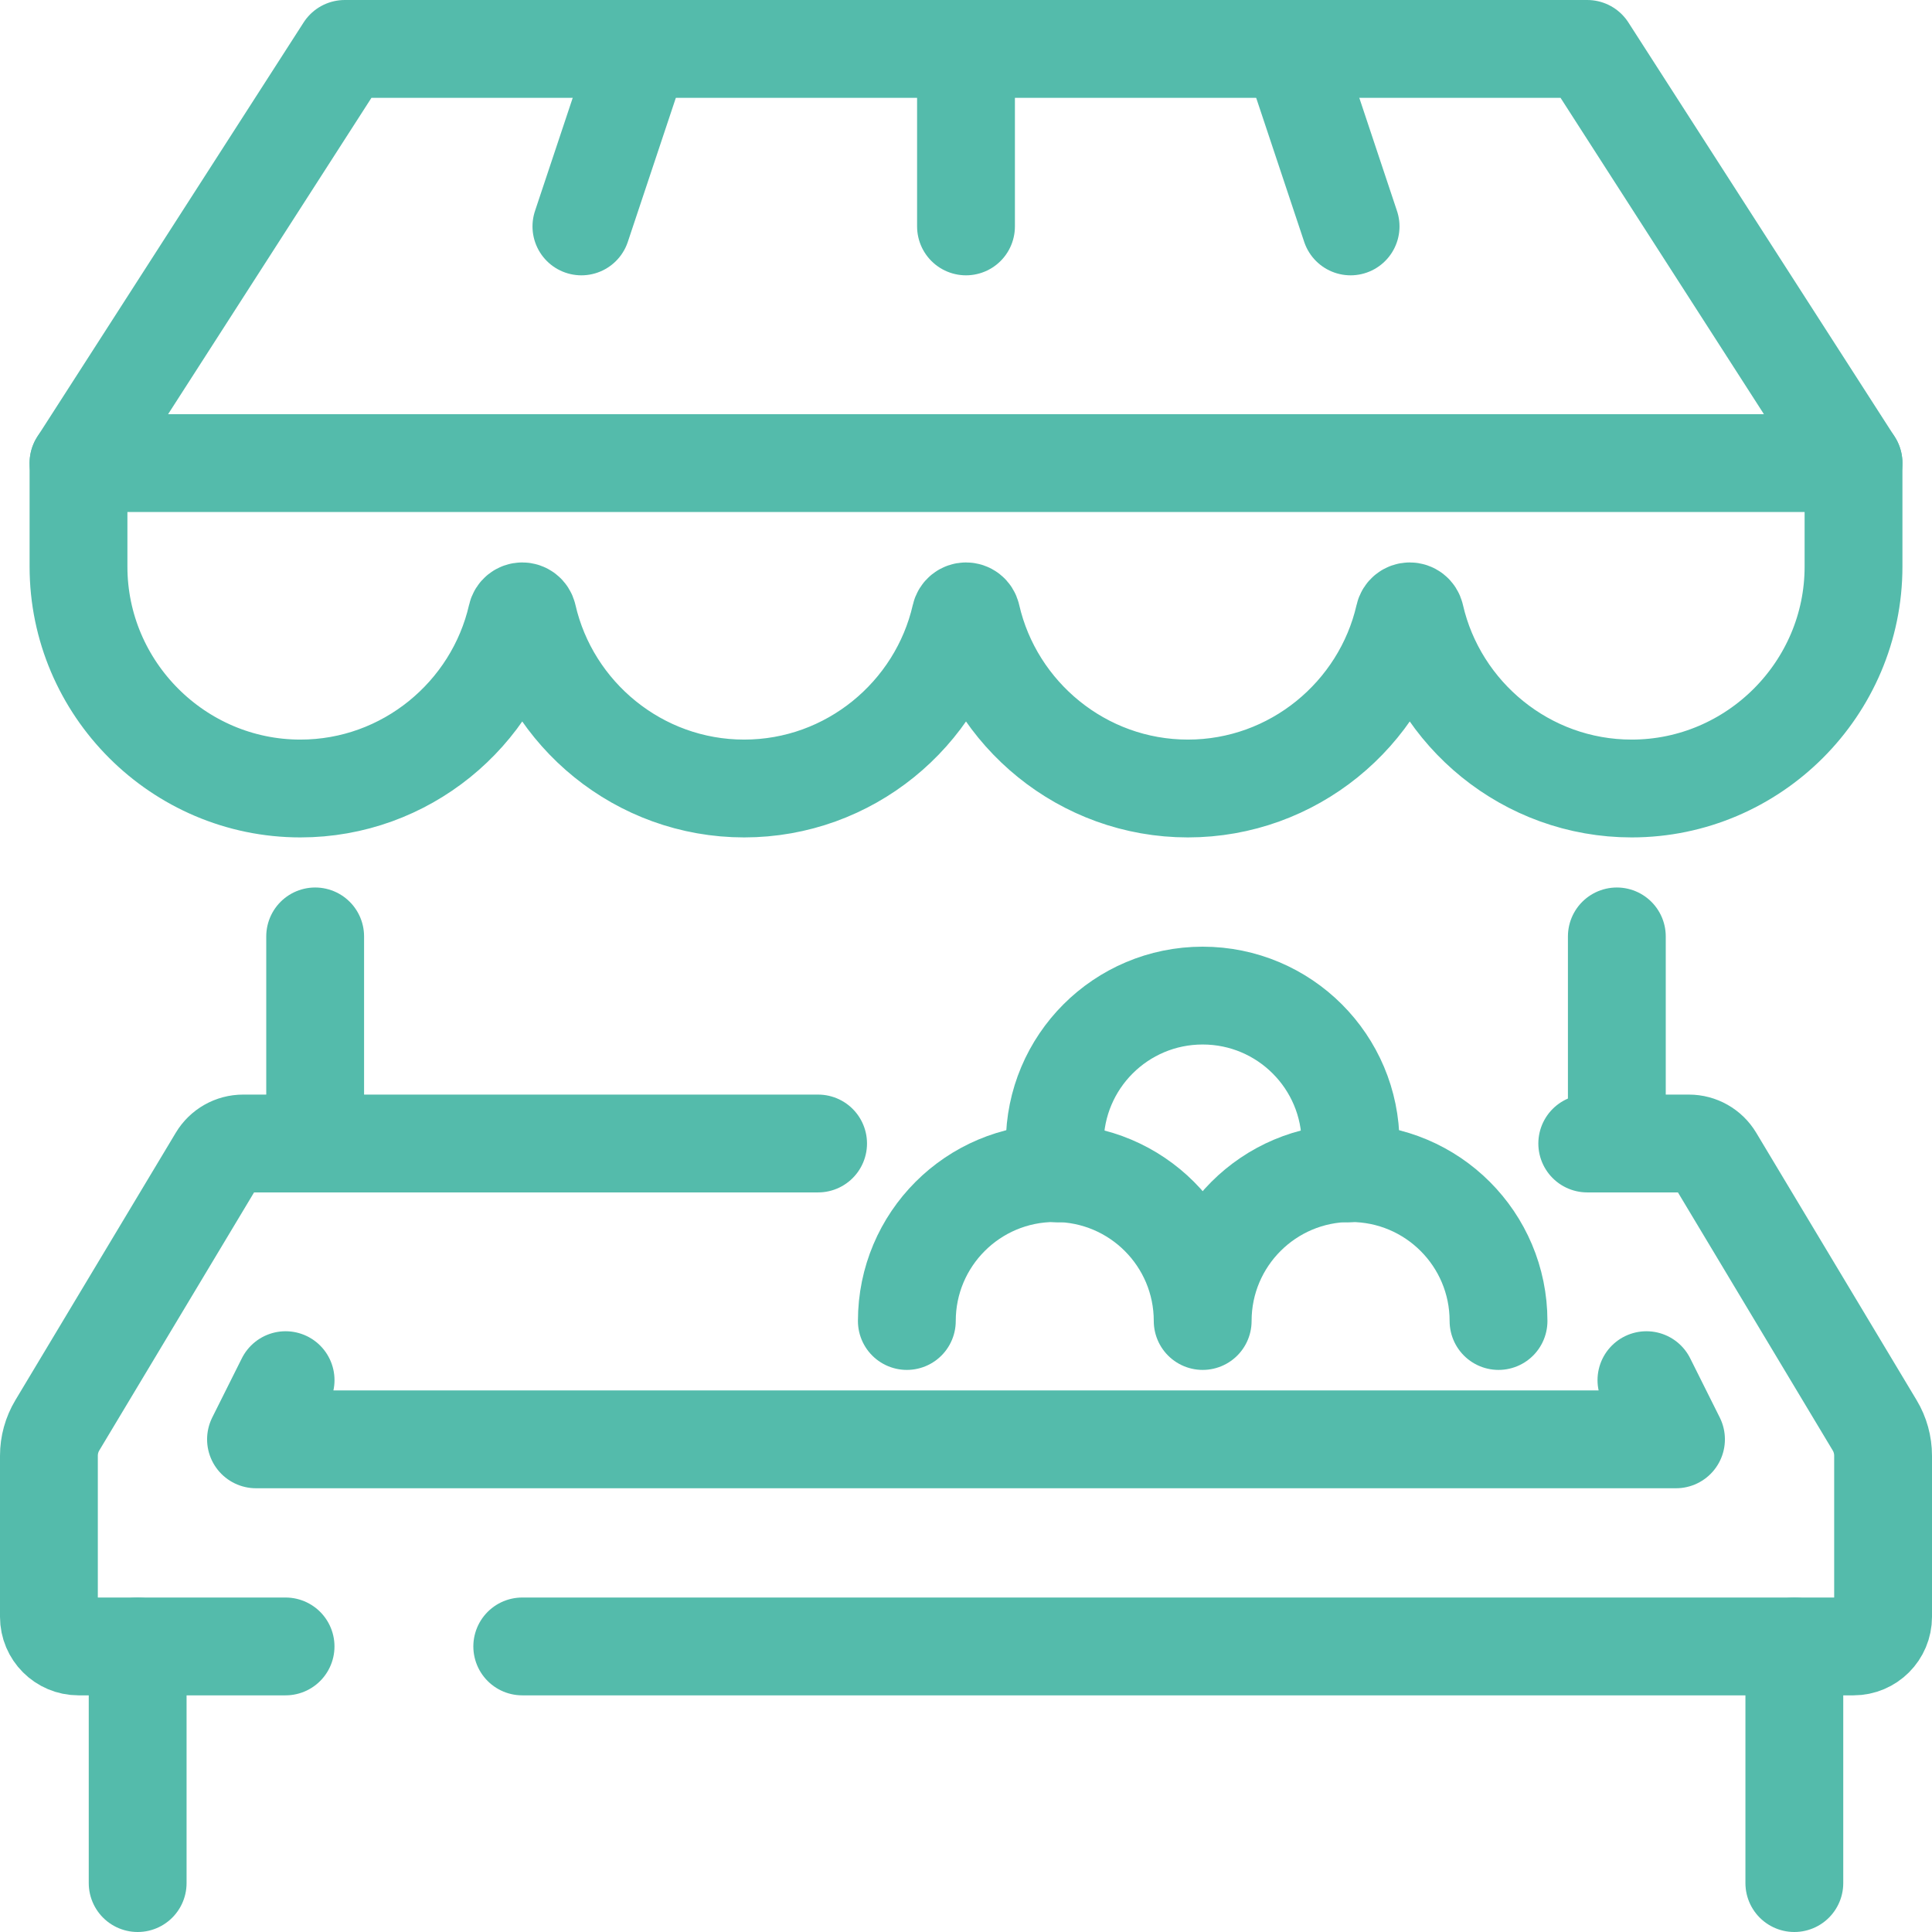
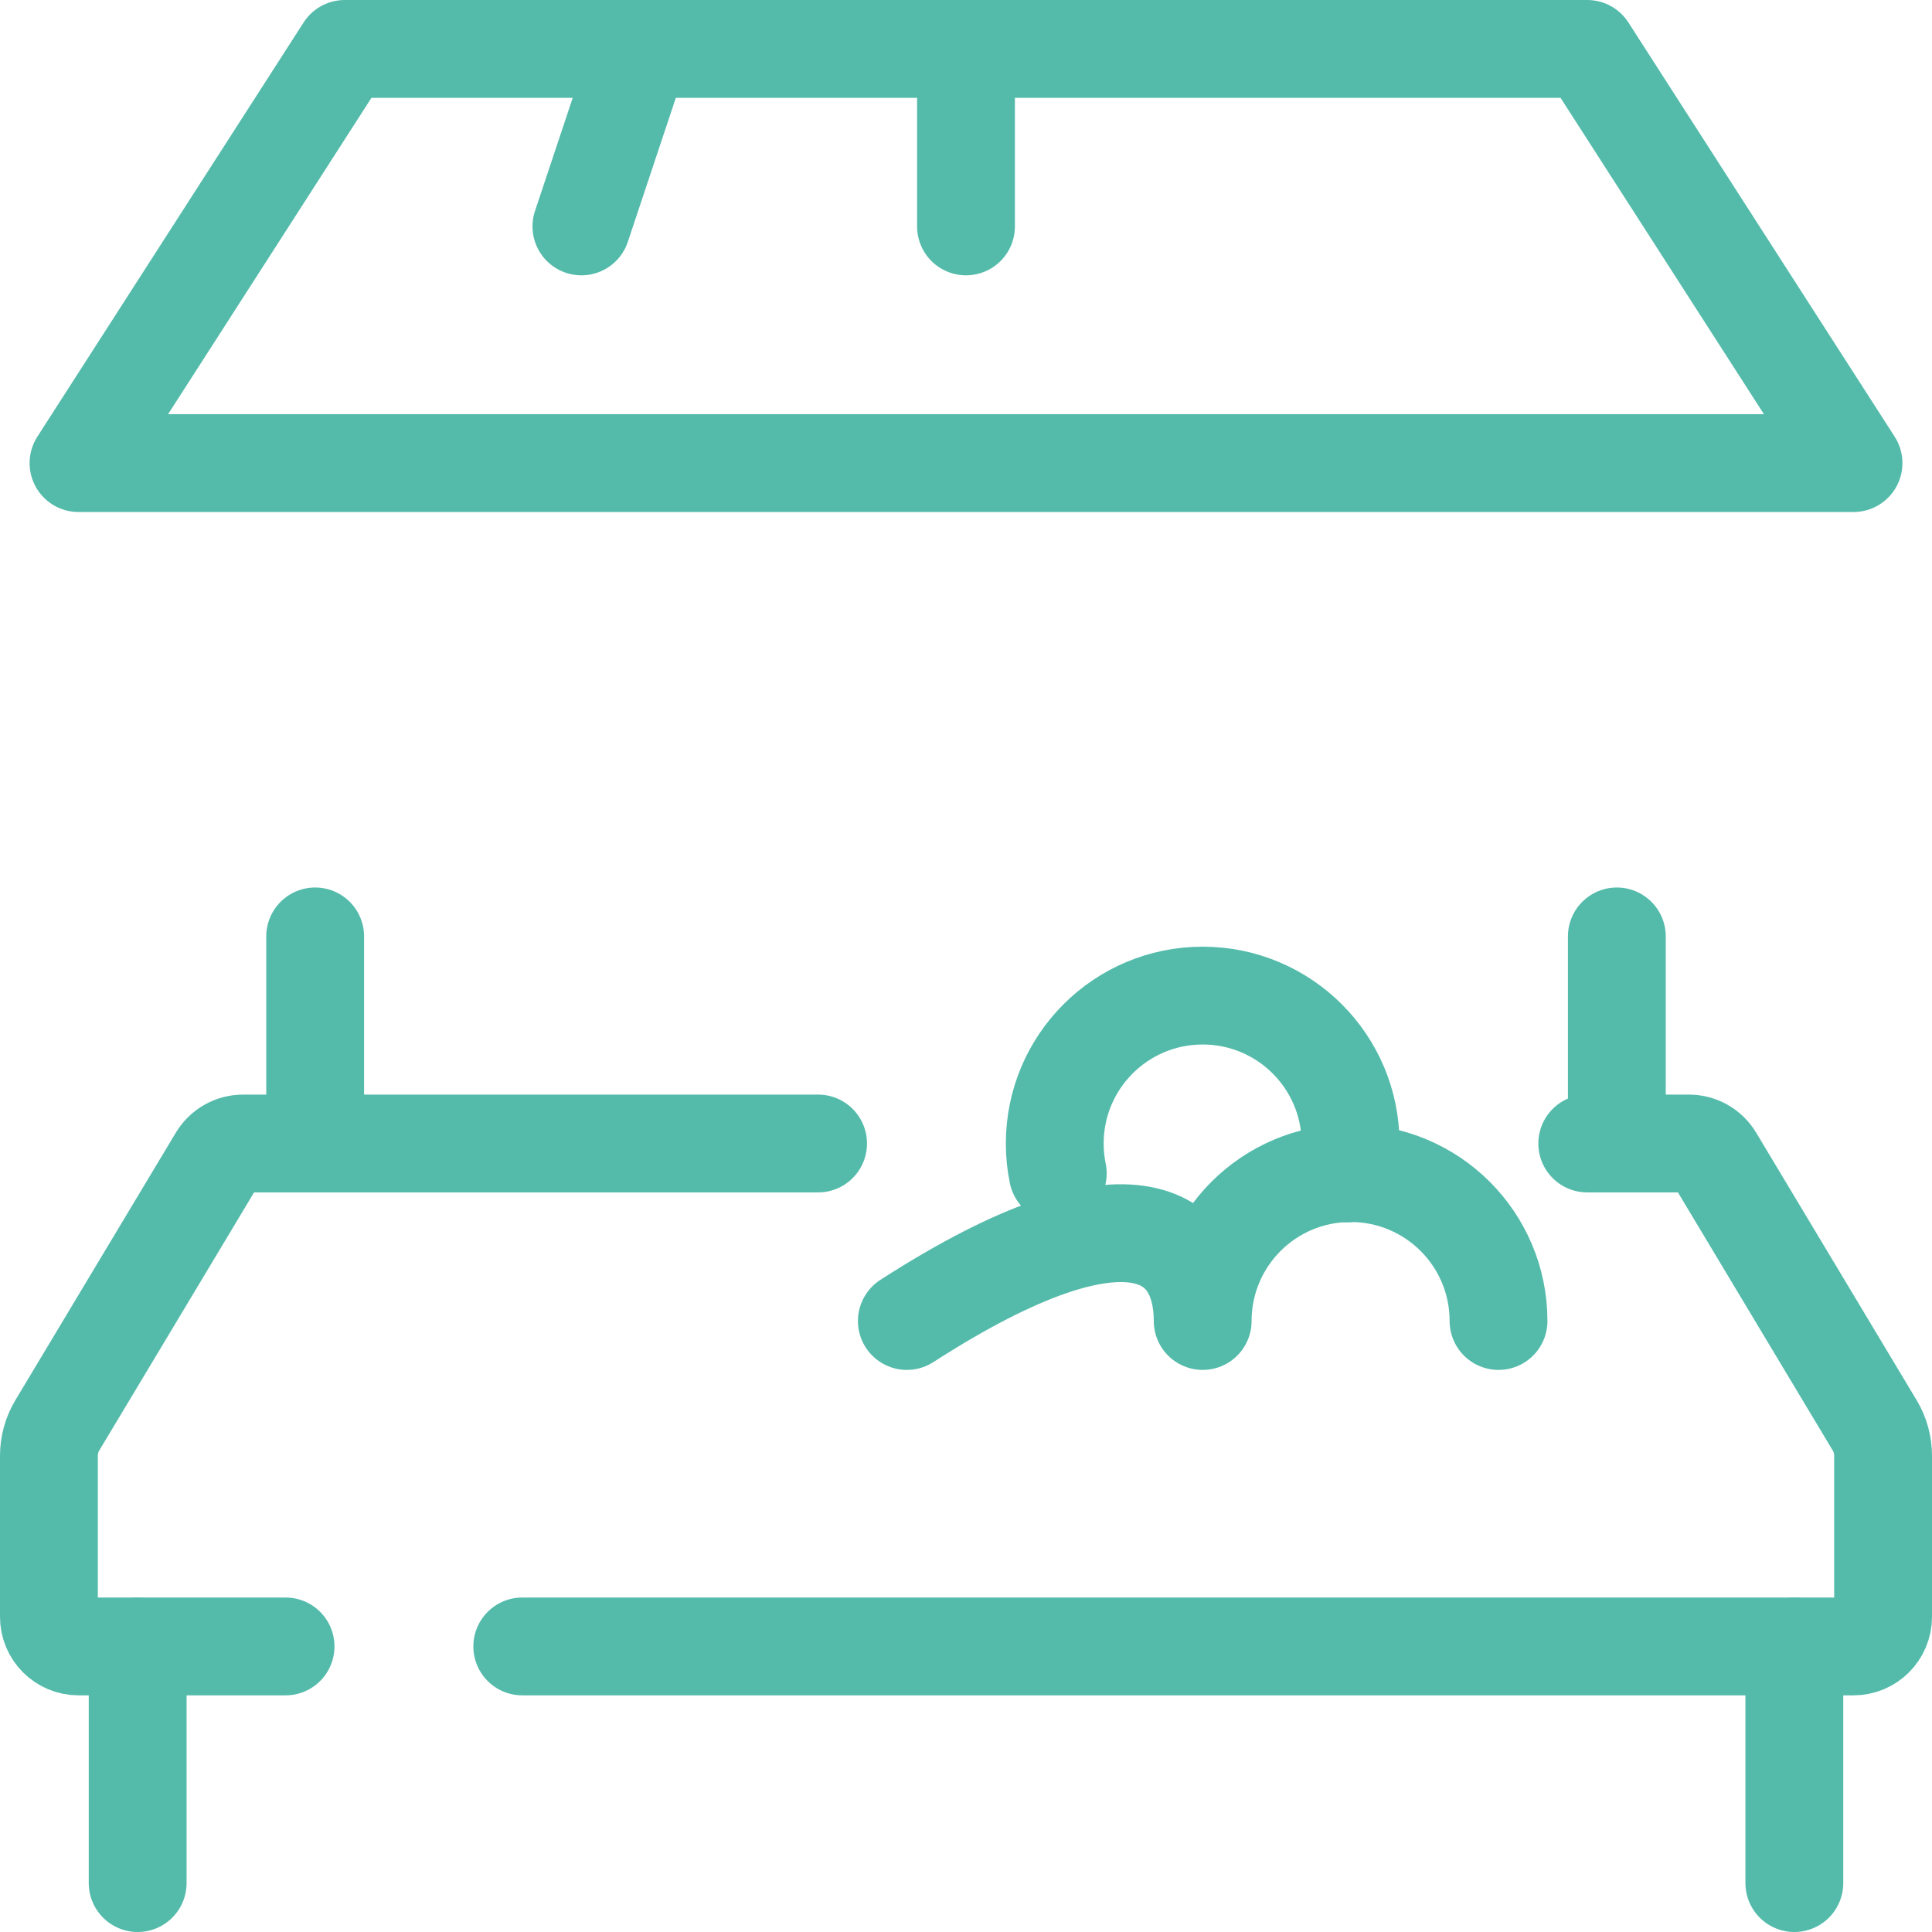
<svg xmlns="http://www.w3.org/2000/svg" width="79" height="79" viewBox="0 0 79 79" fill="none">
  <path d="M64.903 46.758H69.059C69.485 46.758 69.878 46.982 70.096 47.345L76.655 58.28C76.882 58.655 77 59.088 77 59.526V66.113C77 66.781 76.459 67.323 75.79 67.323H73.371V77" stroke="#54BBAB" stroke-width="4" stroke-linecap="round" stroke-linejoin="round" />
  <path d="M5.629 77V67.323H3.21C2.541 67.323 2 66.781 2 66.113V59.526C2 59.088 2.118 58.658 2.345 58.28L8.904 47.345C9.122 46.982 9.515 46.758 9.942 46.758H33.452" stroke="#54BBAB" stroke-width="4" stroke-linecap="round" stroke-linejoin="round" />
  <path d="M12.887 38.29V46.758" stroke="#54BBAB" stroke-width="4" stroke-linecap="round" stroke-linejoin="round" />
  <path d="M66.113 38.29V46.758" stroke="#54BBAB" stroke-width="4" stroke-linecap="round" stroke-linejoin="round" />
  <path d="M11.677 67.323H5.629" stroke="#54BBAB" stroke-width="4" stroke-linecap="round" stroke-linejoin="round" />
  <path d="M21.355 67.323H73.371" stroke="#54BBAB" stroke-width="4" stroke-linecap="round" stroke-linejoin="round" />
-   <path d="M11.678 56.435L10.468 58.855H68.532L67.323 56.435" stroke="#54BBAB" stroke-width="4" stroke-linecap="round" stroke-linejoin="round" />
-   <path d="M37.081 54.016C37.081 50.674 39.788 47.968 43.129 47.968C46.471 47.968 49.178 50.674 49.178 54.016C49.178 50.674 51.885 47.968 55.226 47.968C58.568 47.968 61.275 50.674 61.275 54.016" stroke="#54BBAB" stroke-width="4" stroke-linecap="round" stroke-linejoin="round" />
+   <path d="M37.081 54.016C46.471 47.968 49.178 50.674 49.178 54.016C49.178 50.674 51.885 47.968 55.226 47.968C58.568 47.968 61.275 50.674 61.275 54.016" stroke="#54BBAB" stroke-width="4" stroke-linecap="round" stroke-linejoin="round" />
  <path d="M55.102 47.98C55.183 47.584 55.226 47.175 55.226 46.758C55.226 43.416 52.519 40.71 49.177 40.71C45.836 40.71 43.129 43.416 43.129 46.758C43.129 47.175 43.171 47.587 43.253 47.98" stroke="#54BBAB" stroke-width="4" stroke-linecap="round" stroke-linejoin="round" />
-   <path d="M75.791 18.936V23.169C75.791 28.159 71.708 32.242 66.718 32.242C62.421 32.242 58.795 29.215 57.872 25.187C57.815 24.936 57.476 24.936 57.419 25.187C56.496 29.215 52.87 32.242 48.573 32.242C44.276 32.242 40.65 29.215 39.727 25.187C39.67 24.936 39.331 24.936 39.273 25.187C38.351 29.215 34.725 32.242 30.428 32.242C26.13 32.242 22.504 29.215 21.582 25.187C21.524 24.936 21.186 24.936 21.128 25.187C20.206 29.215 16.58 32.242 12.283 32.242C7.293 32.242 3.21 28.159 3.21 23.169V18.936" stroke="#54BBAB" stroke-width="4" stroke-linecap="round" stroke-linejoin="round" />
  <path d="M75.791 18.936H3.21L14.097 2H64.903L75.791 18.936Z" stroke="#54BBAB" stroke-width="4" stroke-linecap="round" stroke-linejoin="round" />
  <path d="M39.5 2V9.258" stroke="#54BBAB" stroke-width="4" stroke-linecap="round" stroke-linejoin="round" />
  <path d="M23.774 9.258L26.194 2" stroke="#54BBAB" stroke-width="4" stroke-linecap="round" stroke-linejoin="round" />
-   <path d="M55.226 9.258L52.807 2" stroke="#54BBAB" stroke-width="4" stroke-linecap="round" stroke-linejoin="round" />
</svg>